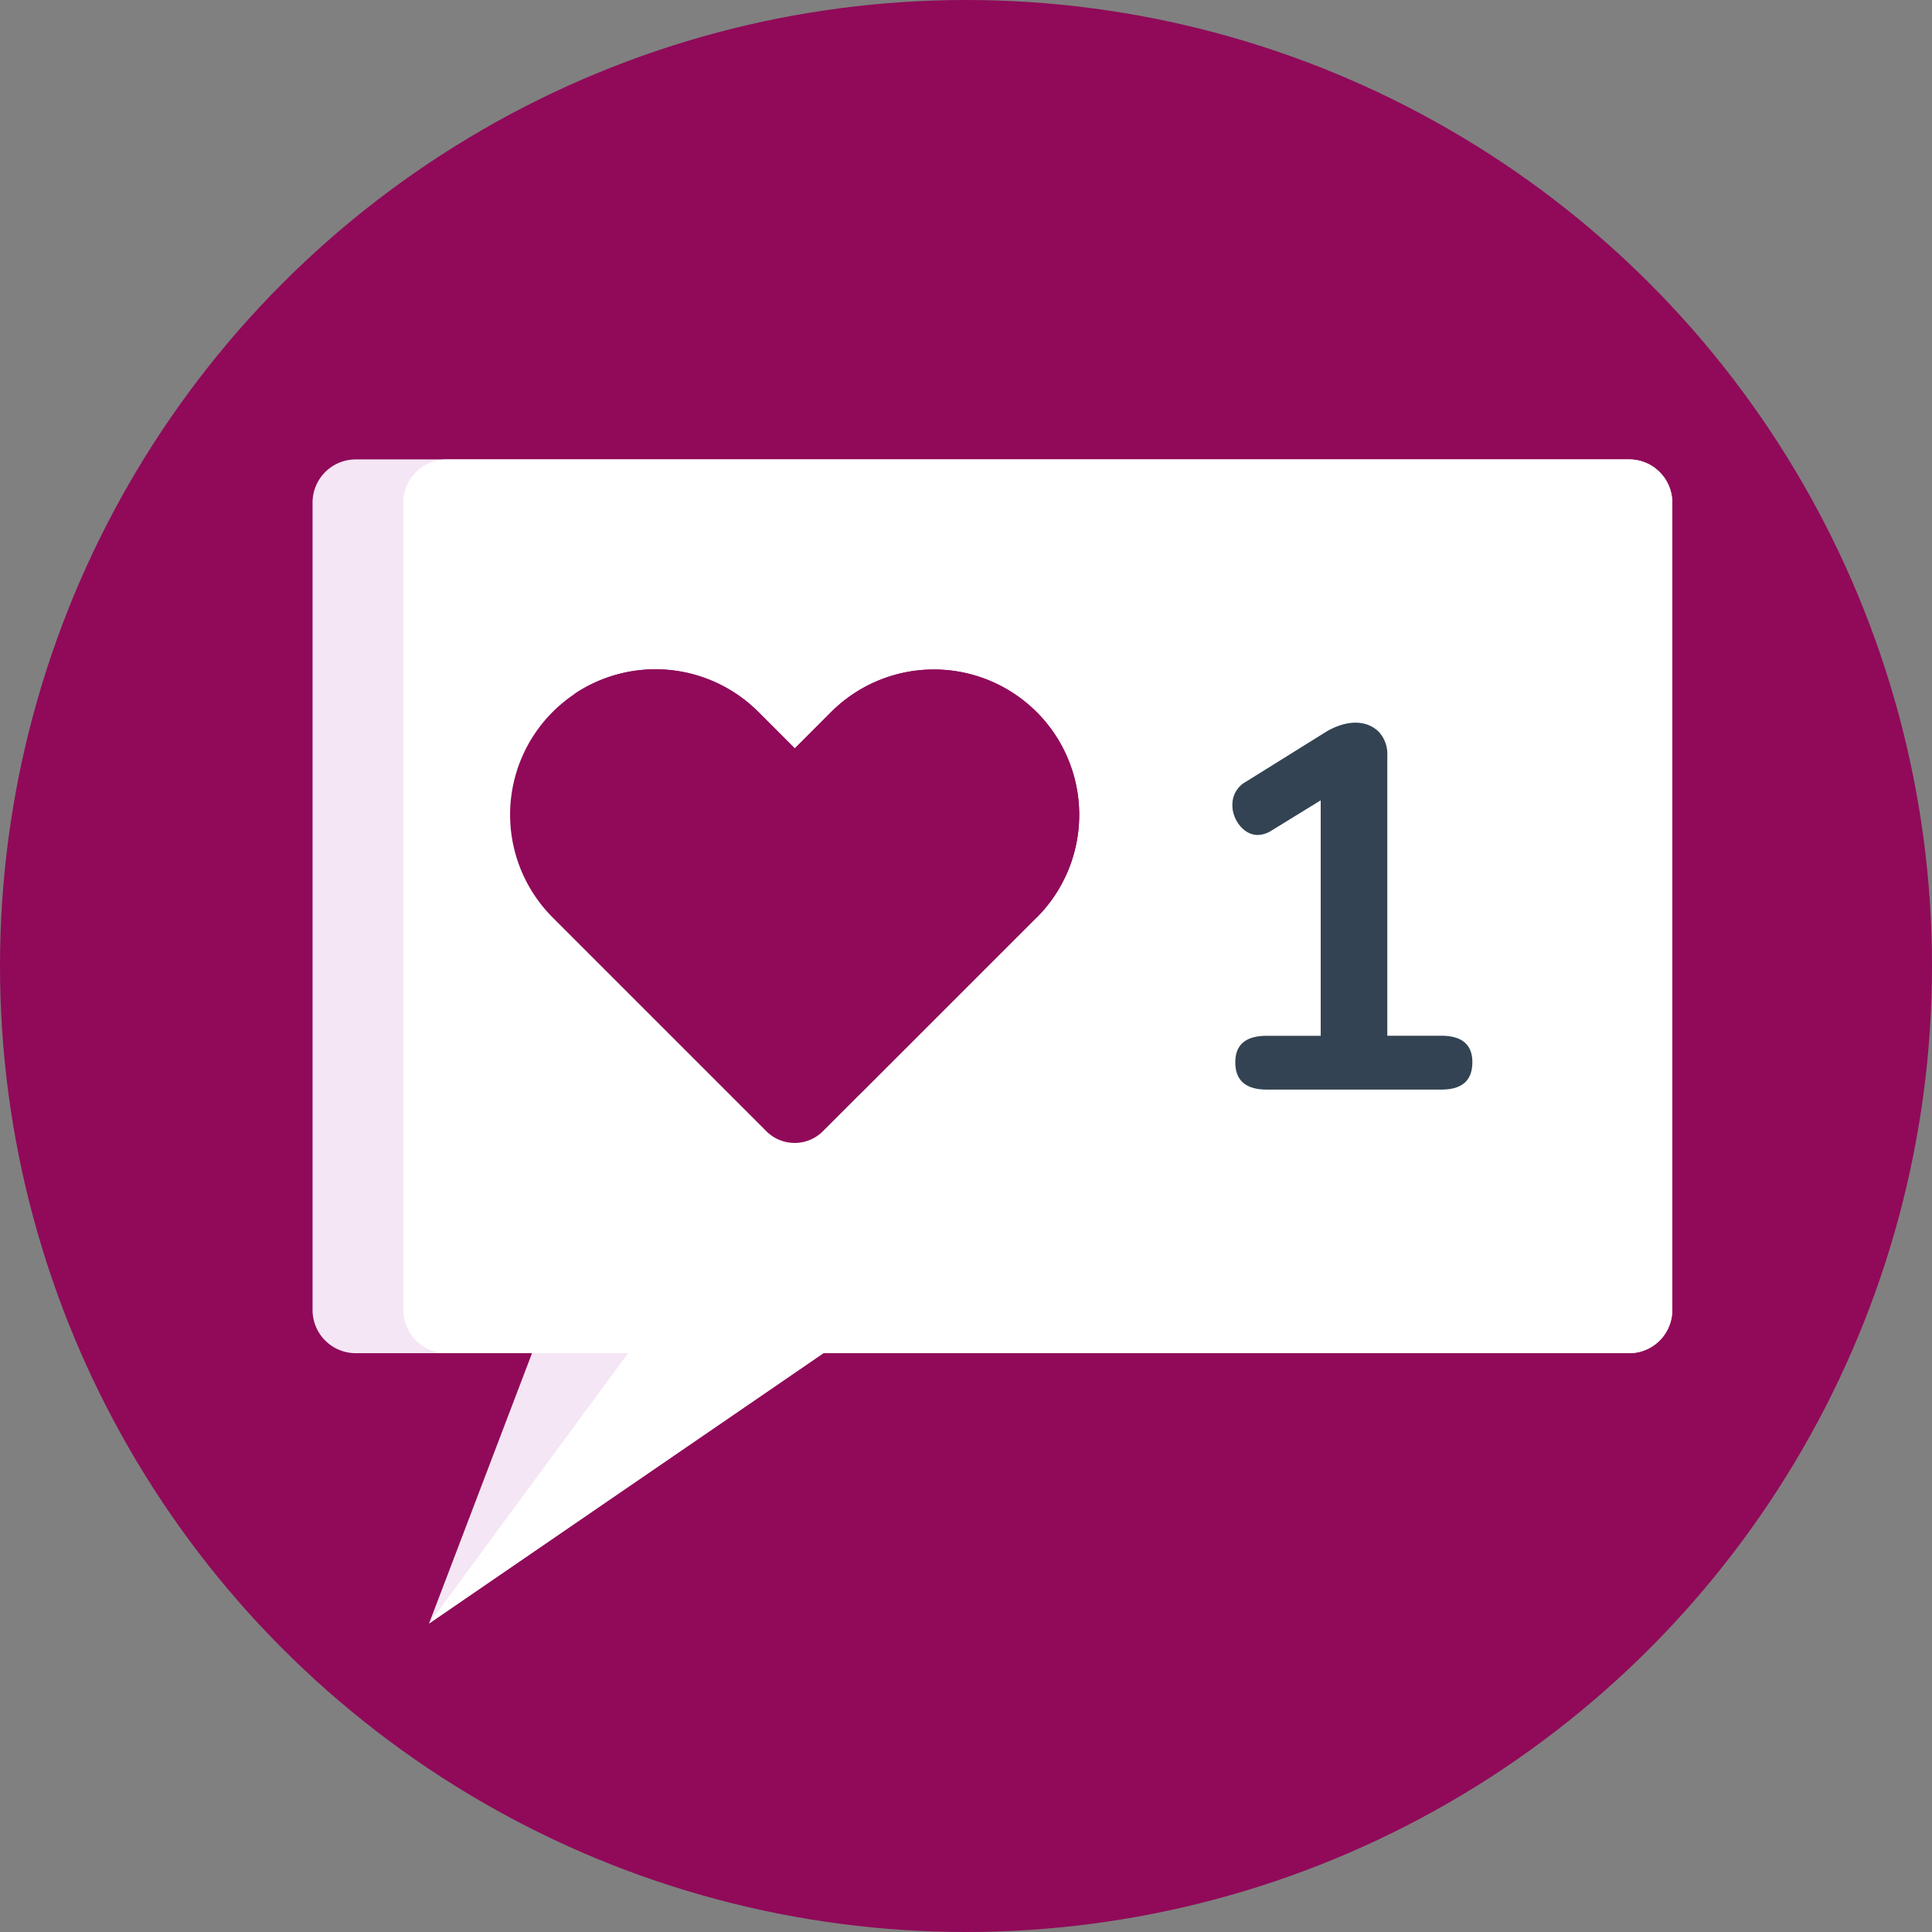
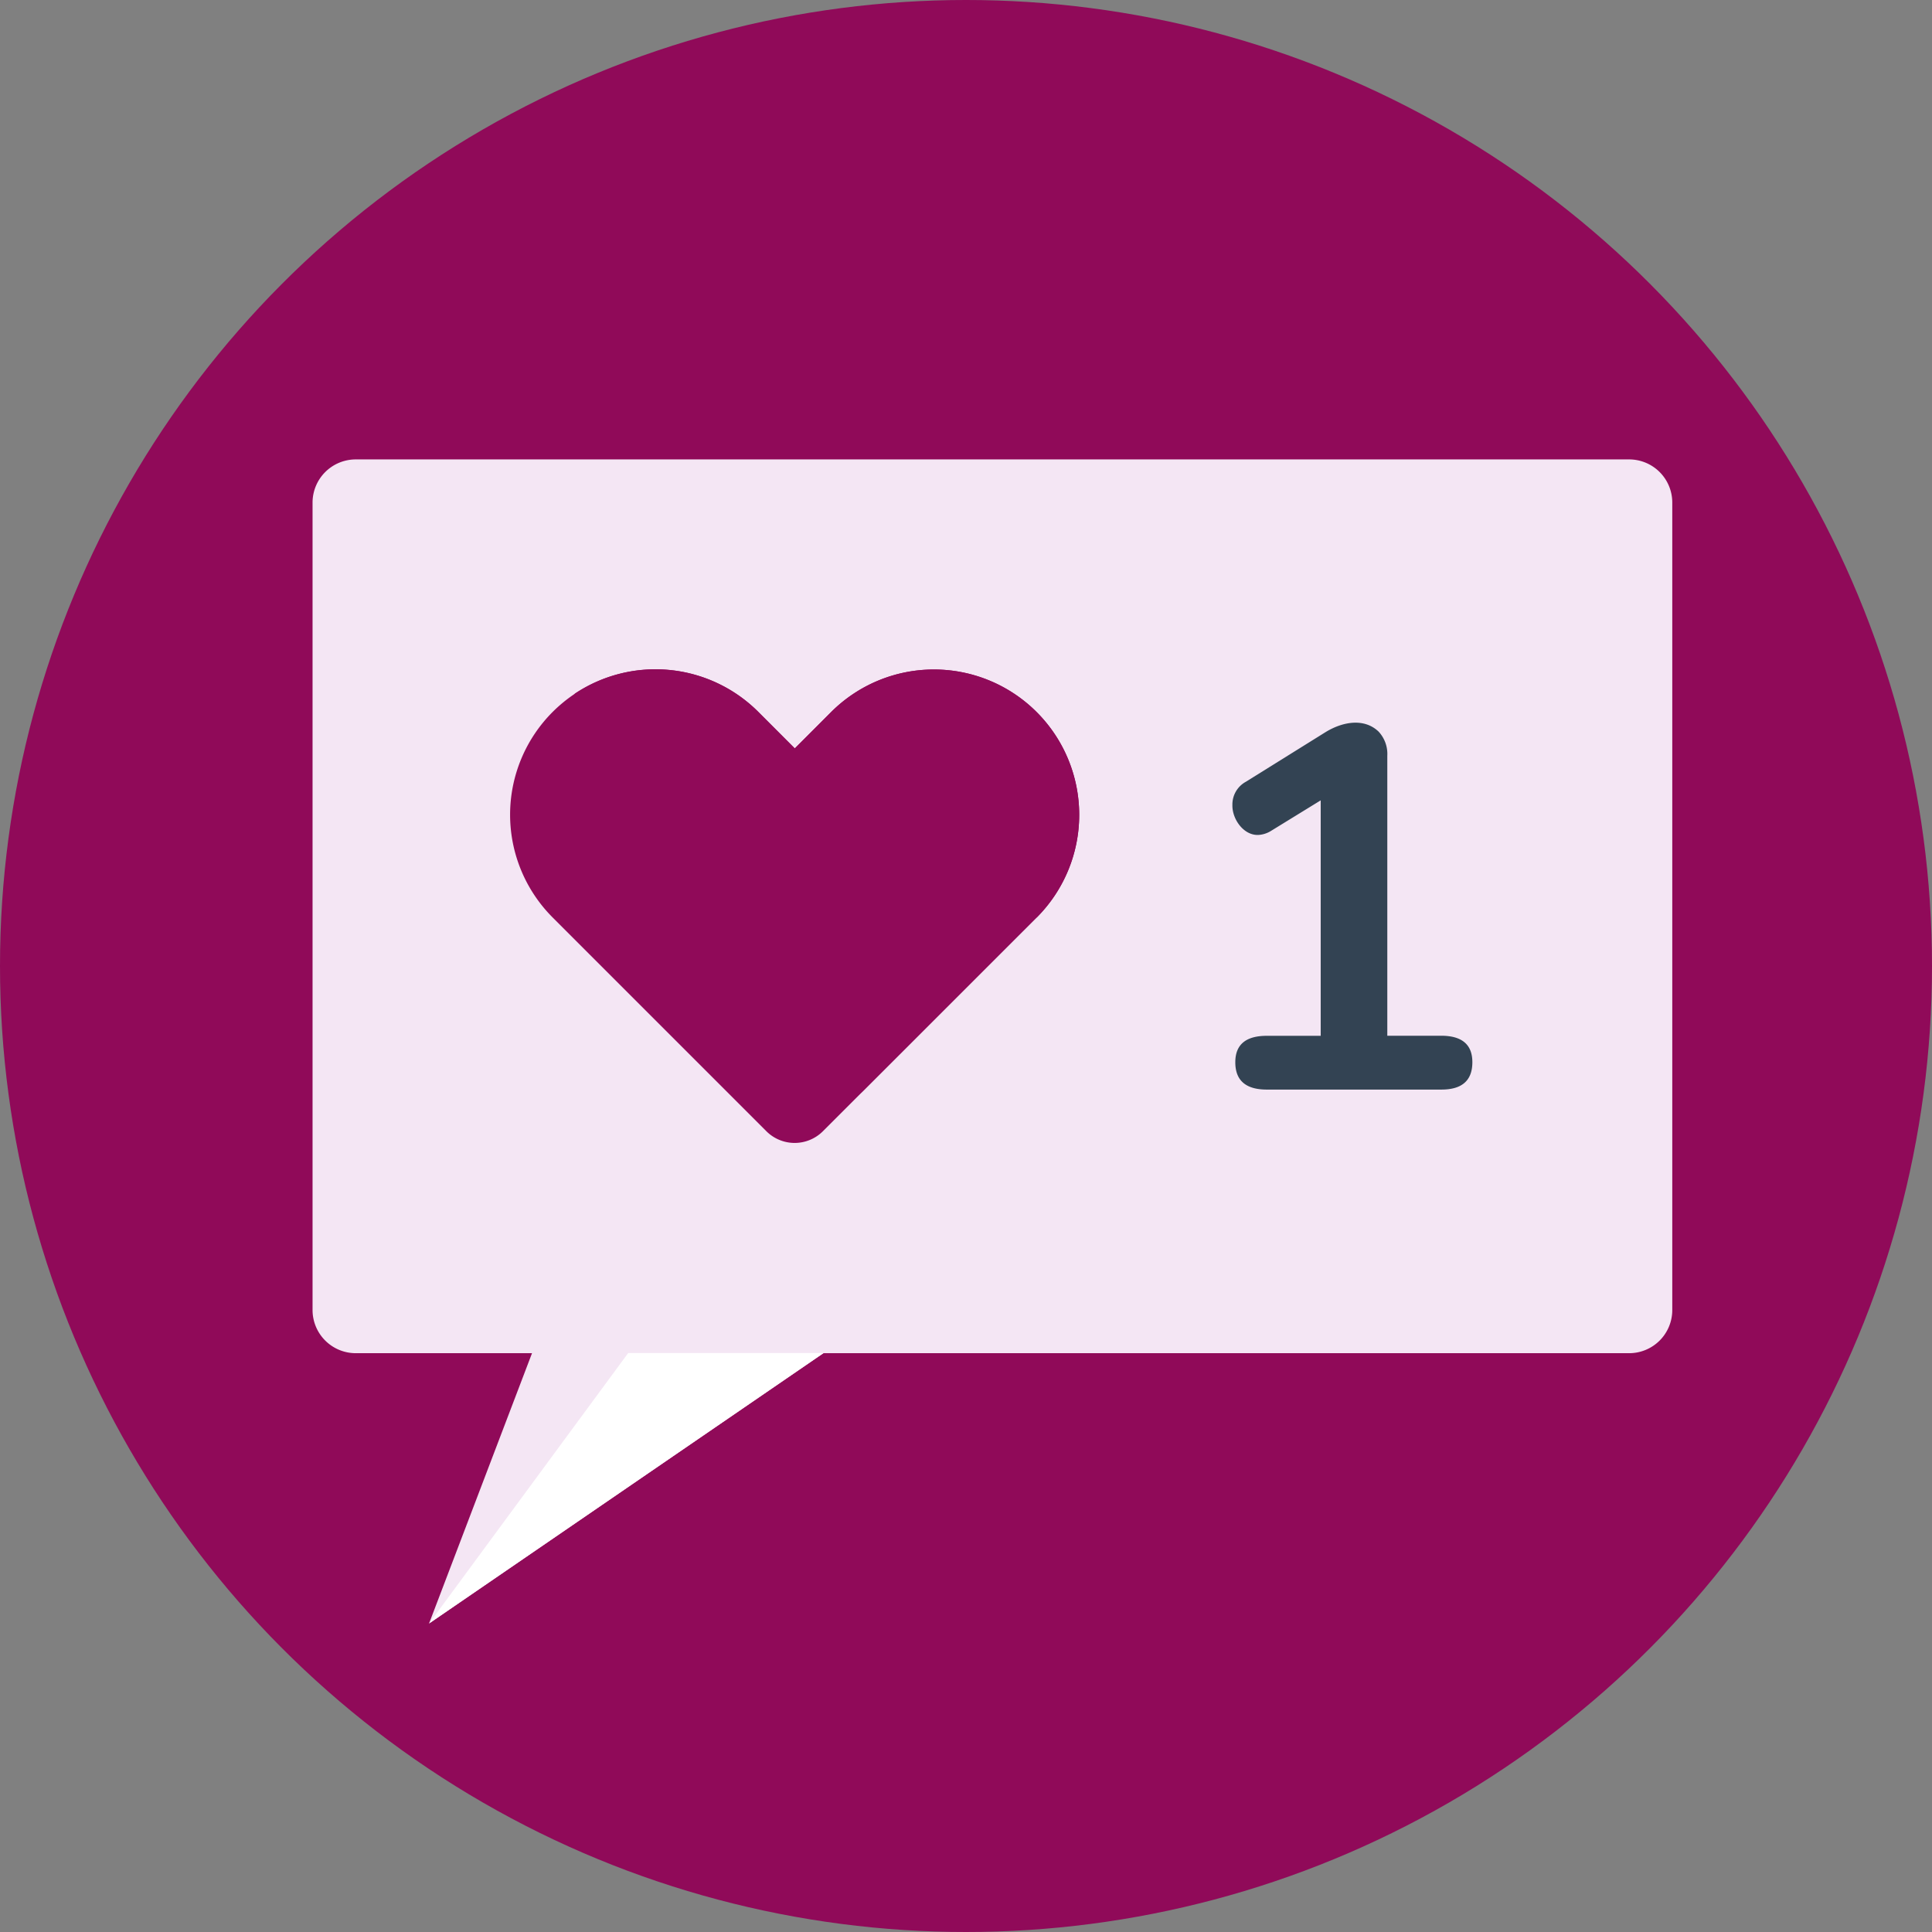
<svg xmlns="http://www.w3.org/2000/svg" viewBox="0 0 512 512">
  <rect x="0" y="0" width="512" height="512" fill="#808080" stroke="none" />
  <defs>
    <style>.cls-1{fill:#900a59;}.cls-2{fill:#f4e6f4;}.cls-3{fill:#fff;}.cls-4{fill:#334353;}</style>
  </defs>
  <g id="Ebene_2" data-name="Ebene 2">
    <g id="_50" data-name="50">
      <circle class="cls-1" cx="256" cy="256" r="256" />
      <path class="cls-2" d="M443.17,133.18v214a11.43,11.43,0,0,1-11.43,11.43H94.26a11.45,11.45,0,0,1-11.43-11.43V133.18a11.45,11.45,0,0,1,11.43-11.43H431.74A11.43,11.43,0,0,1,443.17,133.18Z" />
      <polygon class="cls-2" points="218.28 358.56 141.01 358.56 113.7 430.25 218.28 358.56" />
-       <path class="cls-3" d="M443.17,133.18v214a11.43,11.43,0,0,1-11.43,11.43H118.31a11.45,11.45,0,0,1-11.43-11.43V133.18a11.45,11.45,0,0,1,11.43-11.43H431.74A11.43,11.43,0,0,1,443.17,133.18Z" />
      <polygon class="cls-3" points="166.48 358.56 218.28 358.56 113.7 430.25 166.48 358.56" />
      <path class="cls-1" d="M274.69,243.17l-56.6,56.61a10.6,10.6,0,0,1-15,0l-47-47-9.63-9.64a38.52,38.52,0,0,1,0-54.47,39.09,39.09,0,0,1,5.91-4.84A38.54,38.54,0,0,1,201,188.7l9.63,9.64,9.63-9.64a38.51,38.51,0,0,1,54.46,54.47Z" />
      <path class="cls-1" d="M274.69,243.17,228.84,289a10.6,10.6,0,0,1-15,0l-47-47-9.63-9.63a38.54,38.54,0,0,1-4.84-48.57A38.54,38.54,0,0,1,201,188.7l9.63,9.64,9.63-9.64a38.51,38.51,0,0,1,54.46,54.47Z" />
      <ellipse class="cls-1" cx="259.63" cy="195.55" rx="9.77" ry="16.15" transform="translate(-52.08 287.64) rotate(-53.45)" />
      <ellipse class="cls-1" cx="275.01" cy="219.14" rx="6.17" ry="10.21" transform="translate(-29.2 42.76) rotate(-8.45)" />
      <path class="cls-4" d="M390.19,281.5q0,7.26-8.21,7.25H335.72q-8.36,0-8.35-7.25,0-7,8.35-7H350V212.1l-13.14,8.08a7.08,7.08,0,0,1-3.42,1.09c-3.92.13-6.94-4.26-6.84-7.94a6.84,6.84,0,0,1,3.56-6.15L351.32,194c4.59-2.8,10.22-3.73,14-.14a8.69,8.69,0,0,1,2.33,6.43v74.19H382Q390.2,274.52,390.19,281.5Z" />
    </g>
  </g>
</svg>